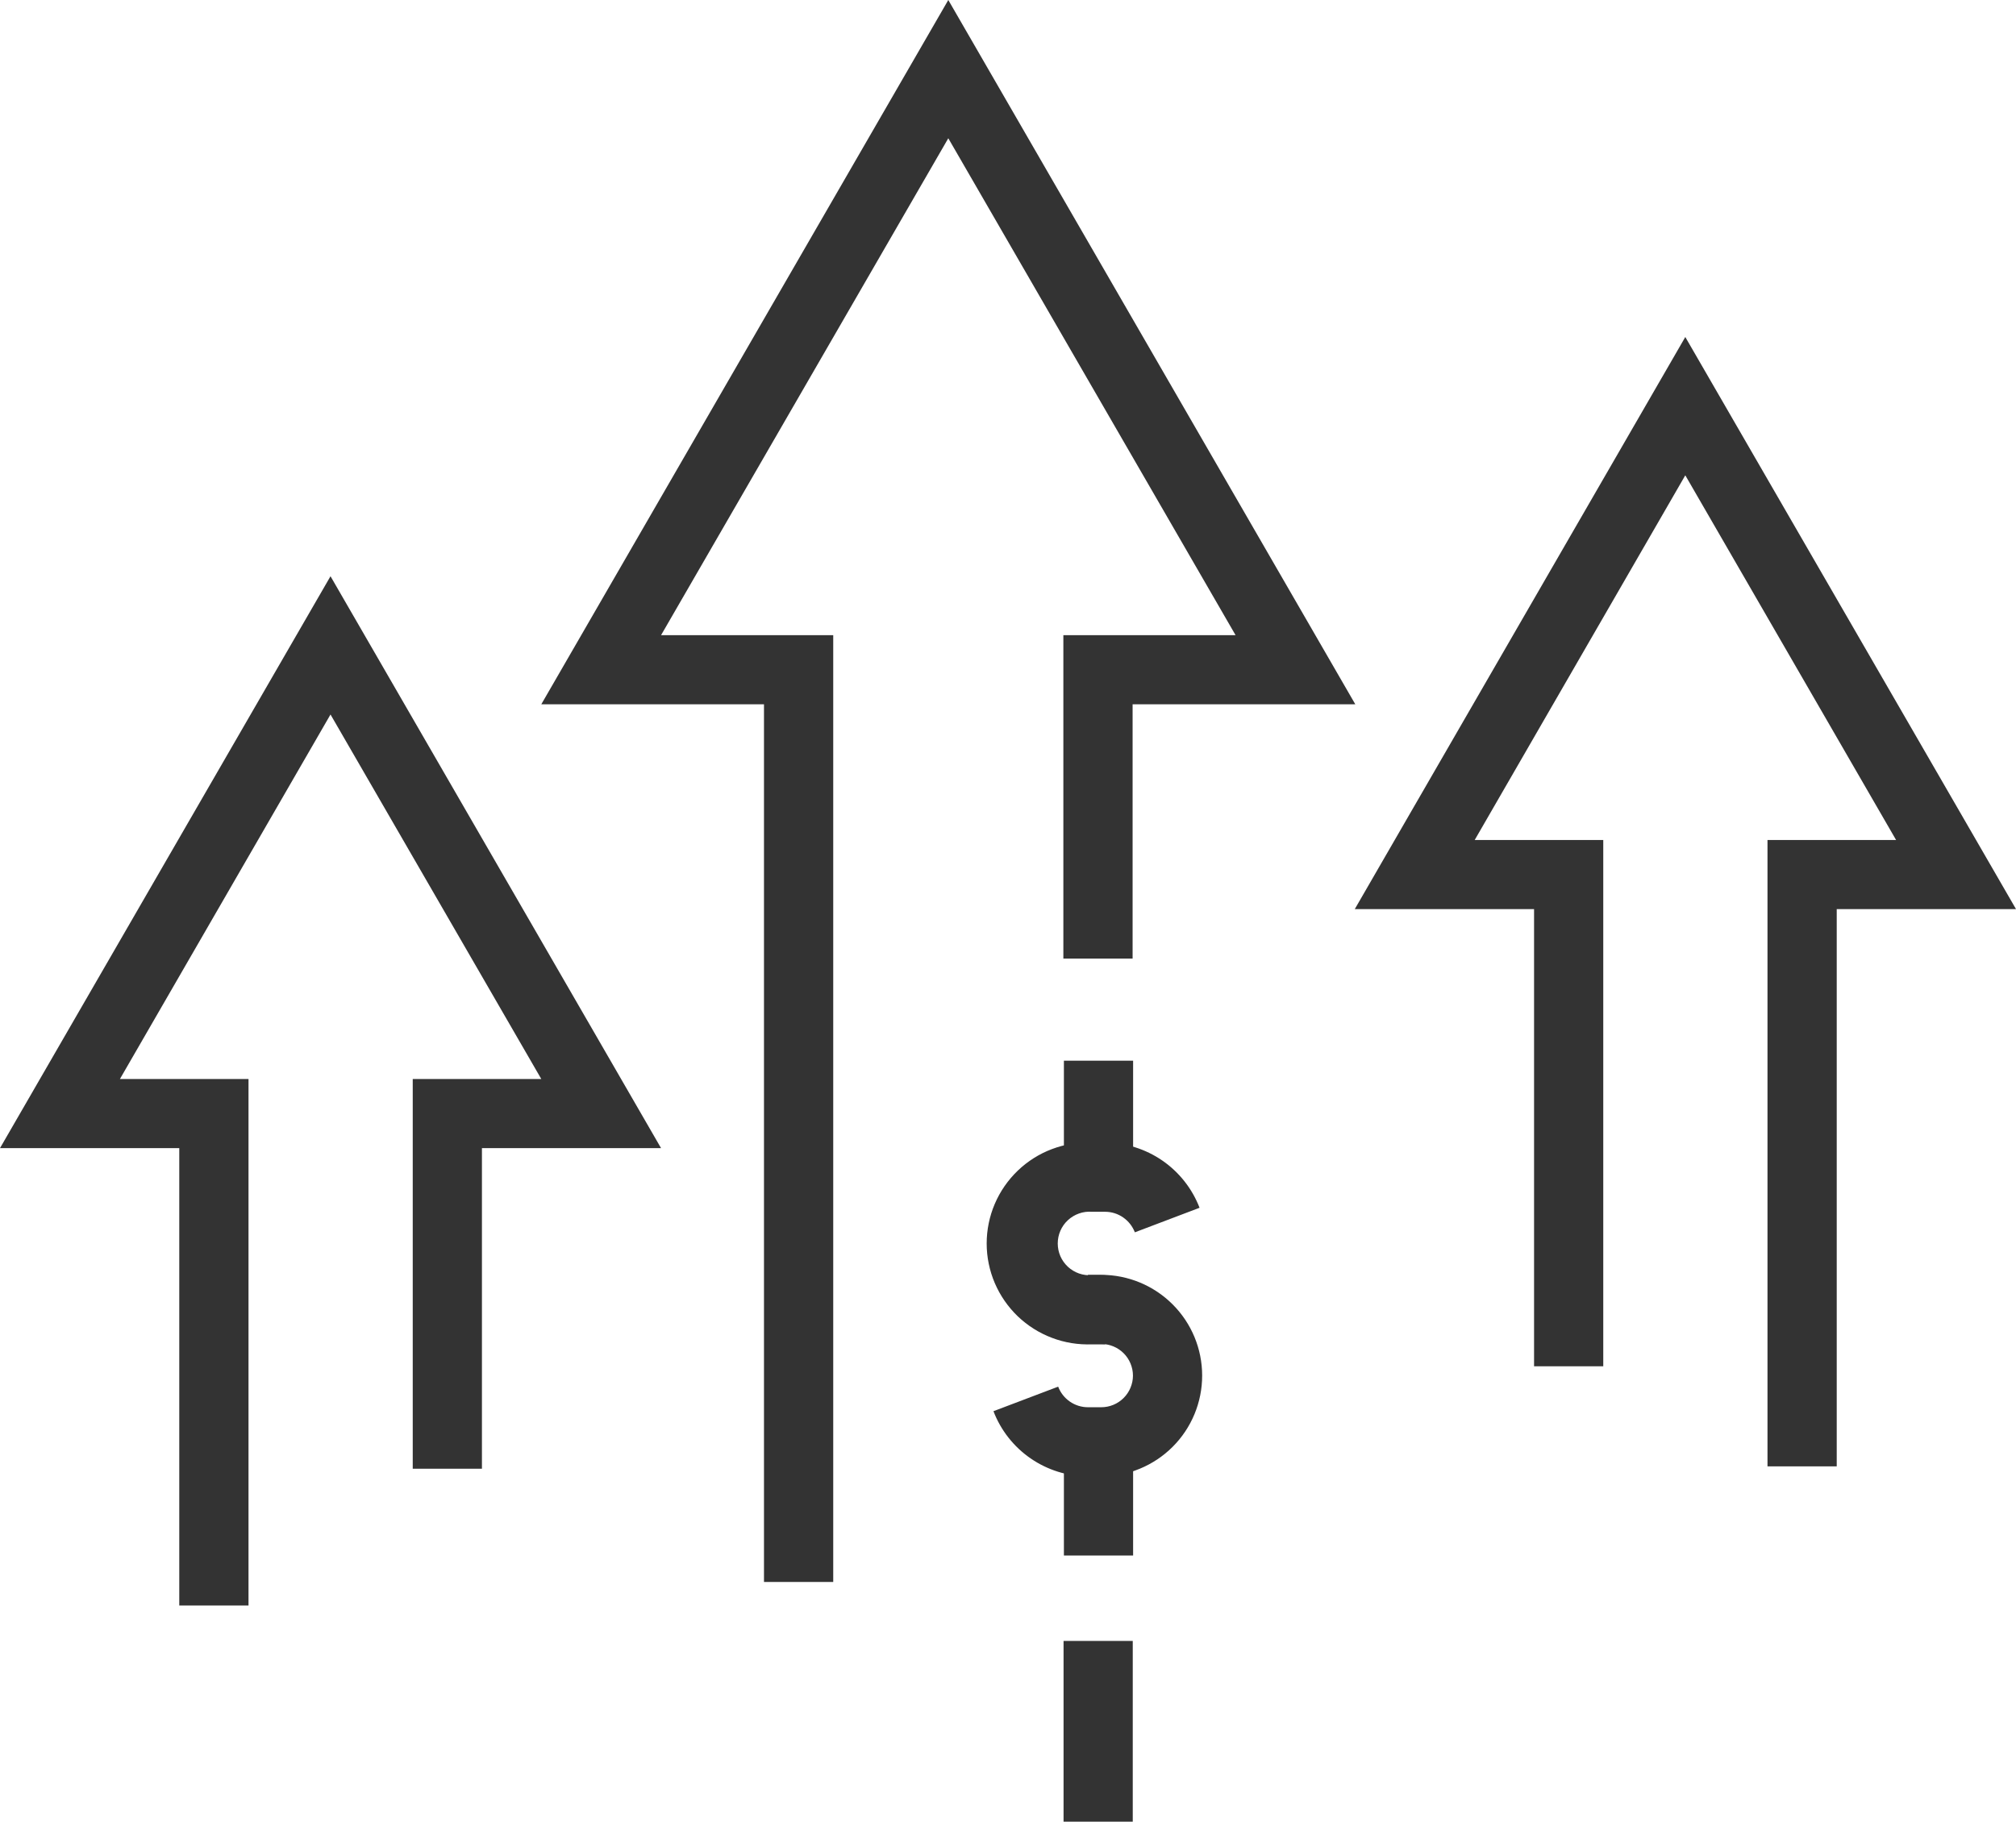
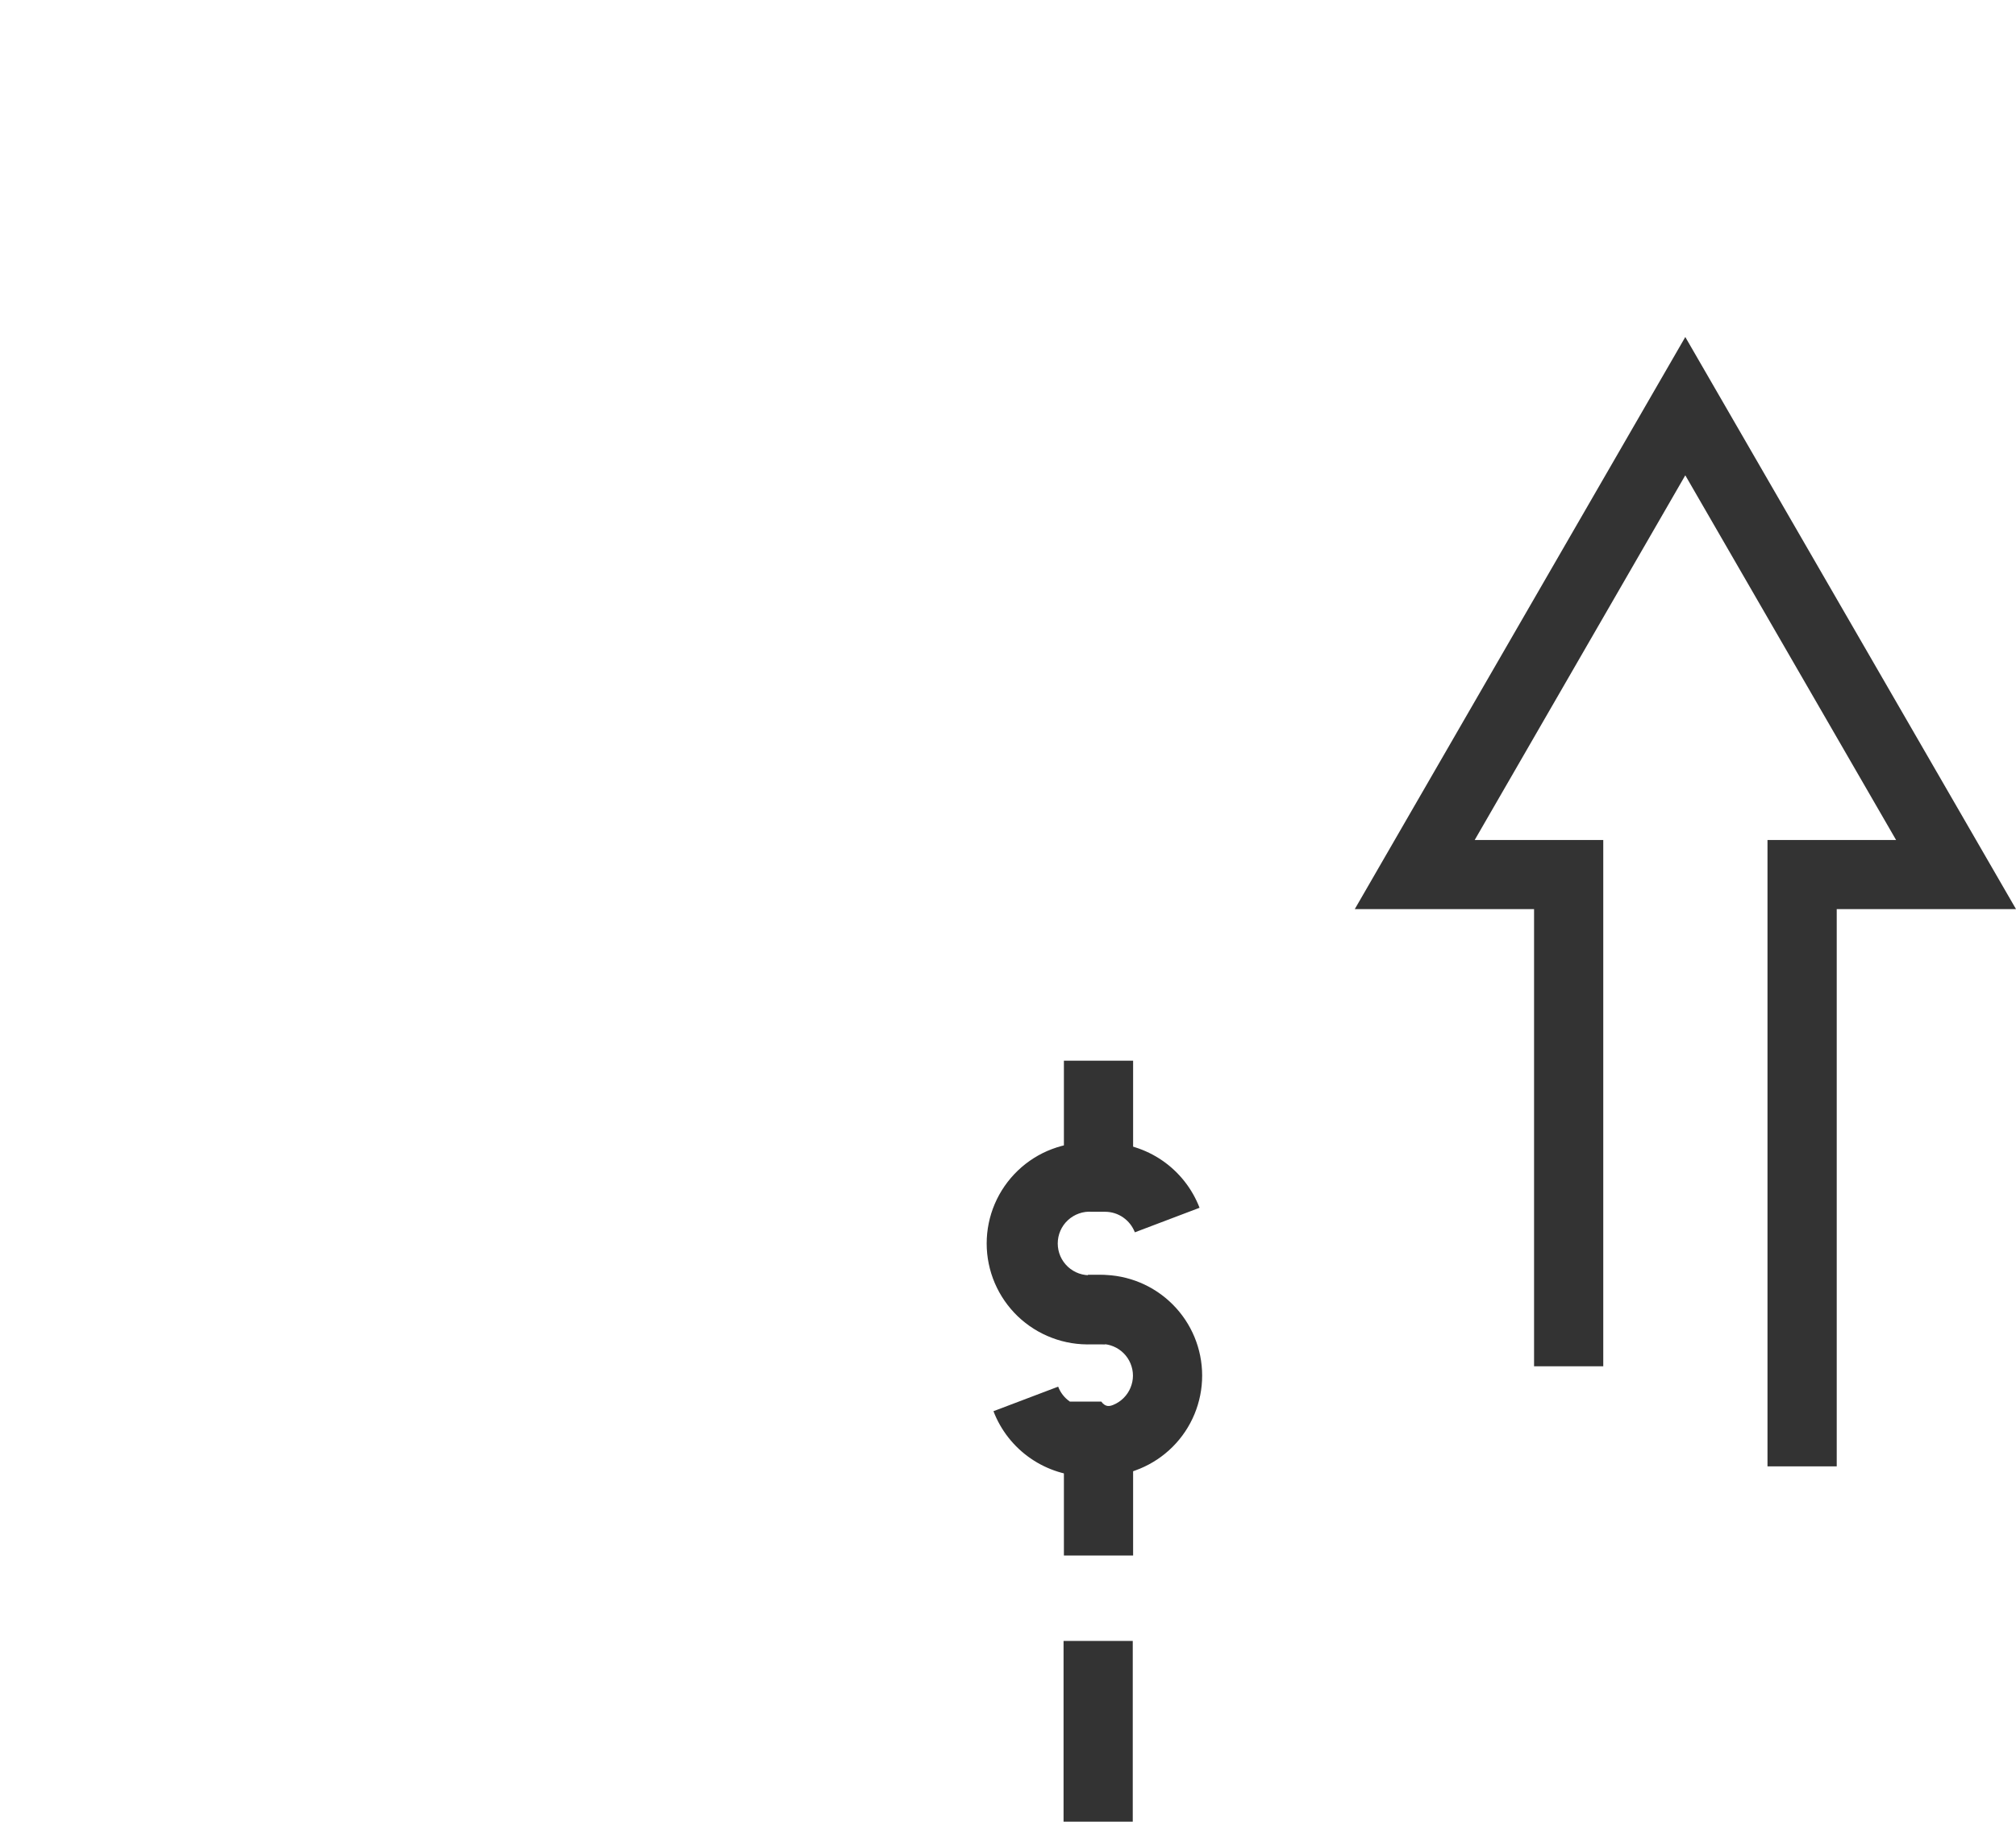
<svg xmlns="http://www.w3.org/2000/svg" width="52" height="47" viewBox="0 0 52 47" fill="none">
  <path d="M28.504 34.684H28.165C27.814 34.698 27.463 34.642 27.135 34.517C26.806 34.393 26.506 34.204 26.252 33.961C25.999 33.718 25.797 33.426 25.659 33.103C25.521 32.78 25.45 32.433 25.45 32.082C25.45 31.731 25.521 31.383 25.659 31.06C25.797 30.737 25.999 30.446 26.252 30.203C26.506 29.959 26.806 29.77 27.135 29.646C27.463 29.522 27.814 29.465 28.165 29.48H28.504C29.032 29.482 29.548 29.644 29.983 29.944C30.417 30.244 30.751 30.668 30.941 31.161L29.272 31.794C29.212 31.639 29.107 31.505 28.97 31.41C28.833 31.315 28.671 31.264 28.504 31.264H28.165C28.052 31.255 27.939 31.27 27.832 31.308C27.726 31.345 27.628 31.404 27.545 31.481C27.462 31.557 27.396 31.65 27.351 31.754C27.306 31.857 27.283 31.969 27.283 32.082C27.283 32.195 27.306 32.306 27.351 32.41C27.396 32.513 27.462 32.606 27.545 32.683C27.628 32.76 27.726 32.819 27.832 32.856C27.939 32.893 28.052 32.908 28.165 32.9H28.504V34.684Z" fill="#333333" />
-   <path d="M28.406 38.09H28.062C27.534 38.089 27.018 37.927 26.583 37.627C26.148 37.327 25.814 36.903 25.625 36.409L27.294 35.776C27.353 35.932 27.458 36.066 27.595 36.161C27.733 36.256 27.895 36.307 28.062 36.307H28.406C28.513 36.307 28.619 36.286 28.718 36.245C28.817 36.204 28.907 36.144 28.983 36.068C29.059 35.992 29.119 35.902 29.16 35.803C29.201 35.704 29.223 35.598 29.223 35.491C29.223 35.384 29.201 35.278 29.16 35.178C29.119 35.08 29.059 34.989 28.983 34.914C28.907 34.838 28.817 34.778 28.718 34.737C28.619 34.696 28.513 34.675 28.406 34.675H28.062V32.891H28.406C29.096 32.891 29.758 33.165 30.246 33.653C30.734 34.14 31.008 34.801 31.008 35.491C31.008 36.18 30.734 36.842 30.246 37.329C29.758 37.817 29.096 38.09 28.406 38.09Z" fill="#333333" />
+   <path d="M28.406 38.09H28.062C27.534 38.089 27.018 37.927 26.583 37.627C26.148 37.327 25.814 36.903 25.625 36.409L27.294 35.776C27.353 35.932 27.458 36.066 27.595 36.161H28.406C28.513 36.307 28.619 36.286 28.718 36.245C28.817 36.204 28.907 36.144 28.983 36.068C29.059 35.992 29.119 35.902 29.16 35.803C29.201 35.704 29.223 35.598 29.223 35.491C29.223 35.384 29.201 35.278 29.16 35.178C29.119 35.08 29.059 34.989 28.983 34.914C28.907 34.838 28.817 34.778 28.718 34.737C28.619 34.696 28.513 34.675 28.406 34.675H28.062V32.891H28.406C29.096 32.891 29.758 33.165 30.246 33.653C30.734 34.14 31.008 34.801 31.008 35.491C31.008 36.18 30.734 36.842 30.246 37.329C29.758 37.817 29.096 38.09 28.406 38.09Z" fill="#333333" />
  <path d="M29.227 27.366H27.442V30.358H29.227V27.366Z" fill="#333333" />
  <path d="M29.227 37.199H27.442V40.133H29.227V37.199Z" fill="#333333" />
-   <path d="M21.492 40.815H19.706V18.171H13.962L24.46 0L34.958 18.171H29.214V24.731H27.428V16.388H31.87L24.46 3.567L17.051 16.388H21.492V40.815Z" fill="#333333" />
-   <path d="M6.41 41.422H4.624V29.622H0L8.525 14.867L17.051 29.622H12.431V37.894H10.646V27.839H13.962L8.525 18.434L3.093 27.839H6.41V41.422Z" fill="#333333" />
  <path d="M47.376 37.832H45.59V21.672H48.907L43.47 12.263L38.038 21.672H41.354V35.25H39.569V23.455H34.945L43.47 8.695L52 23.455H47.376V37.832Z" fill="#333333" />
  <path d="M29.218 42.336H27.433V47H29.218V42.336Z" fill="#333333" />
</svg>